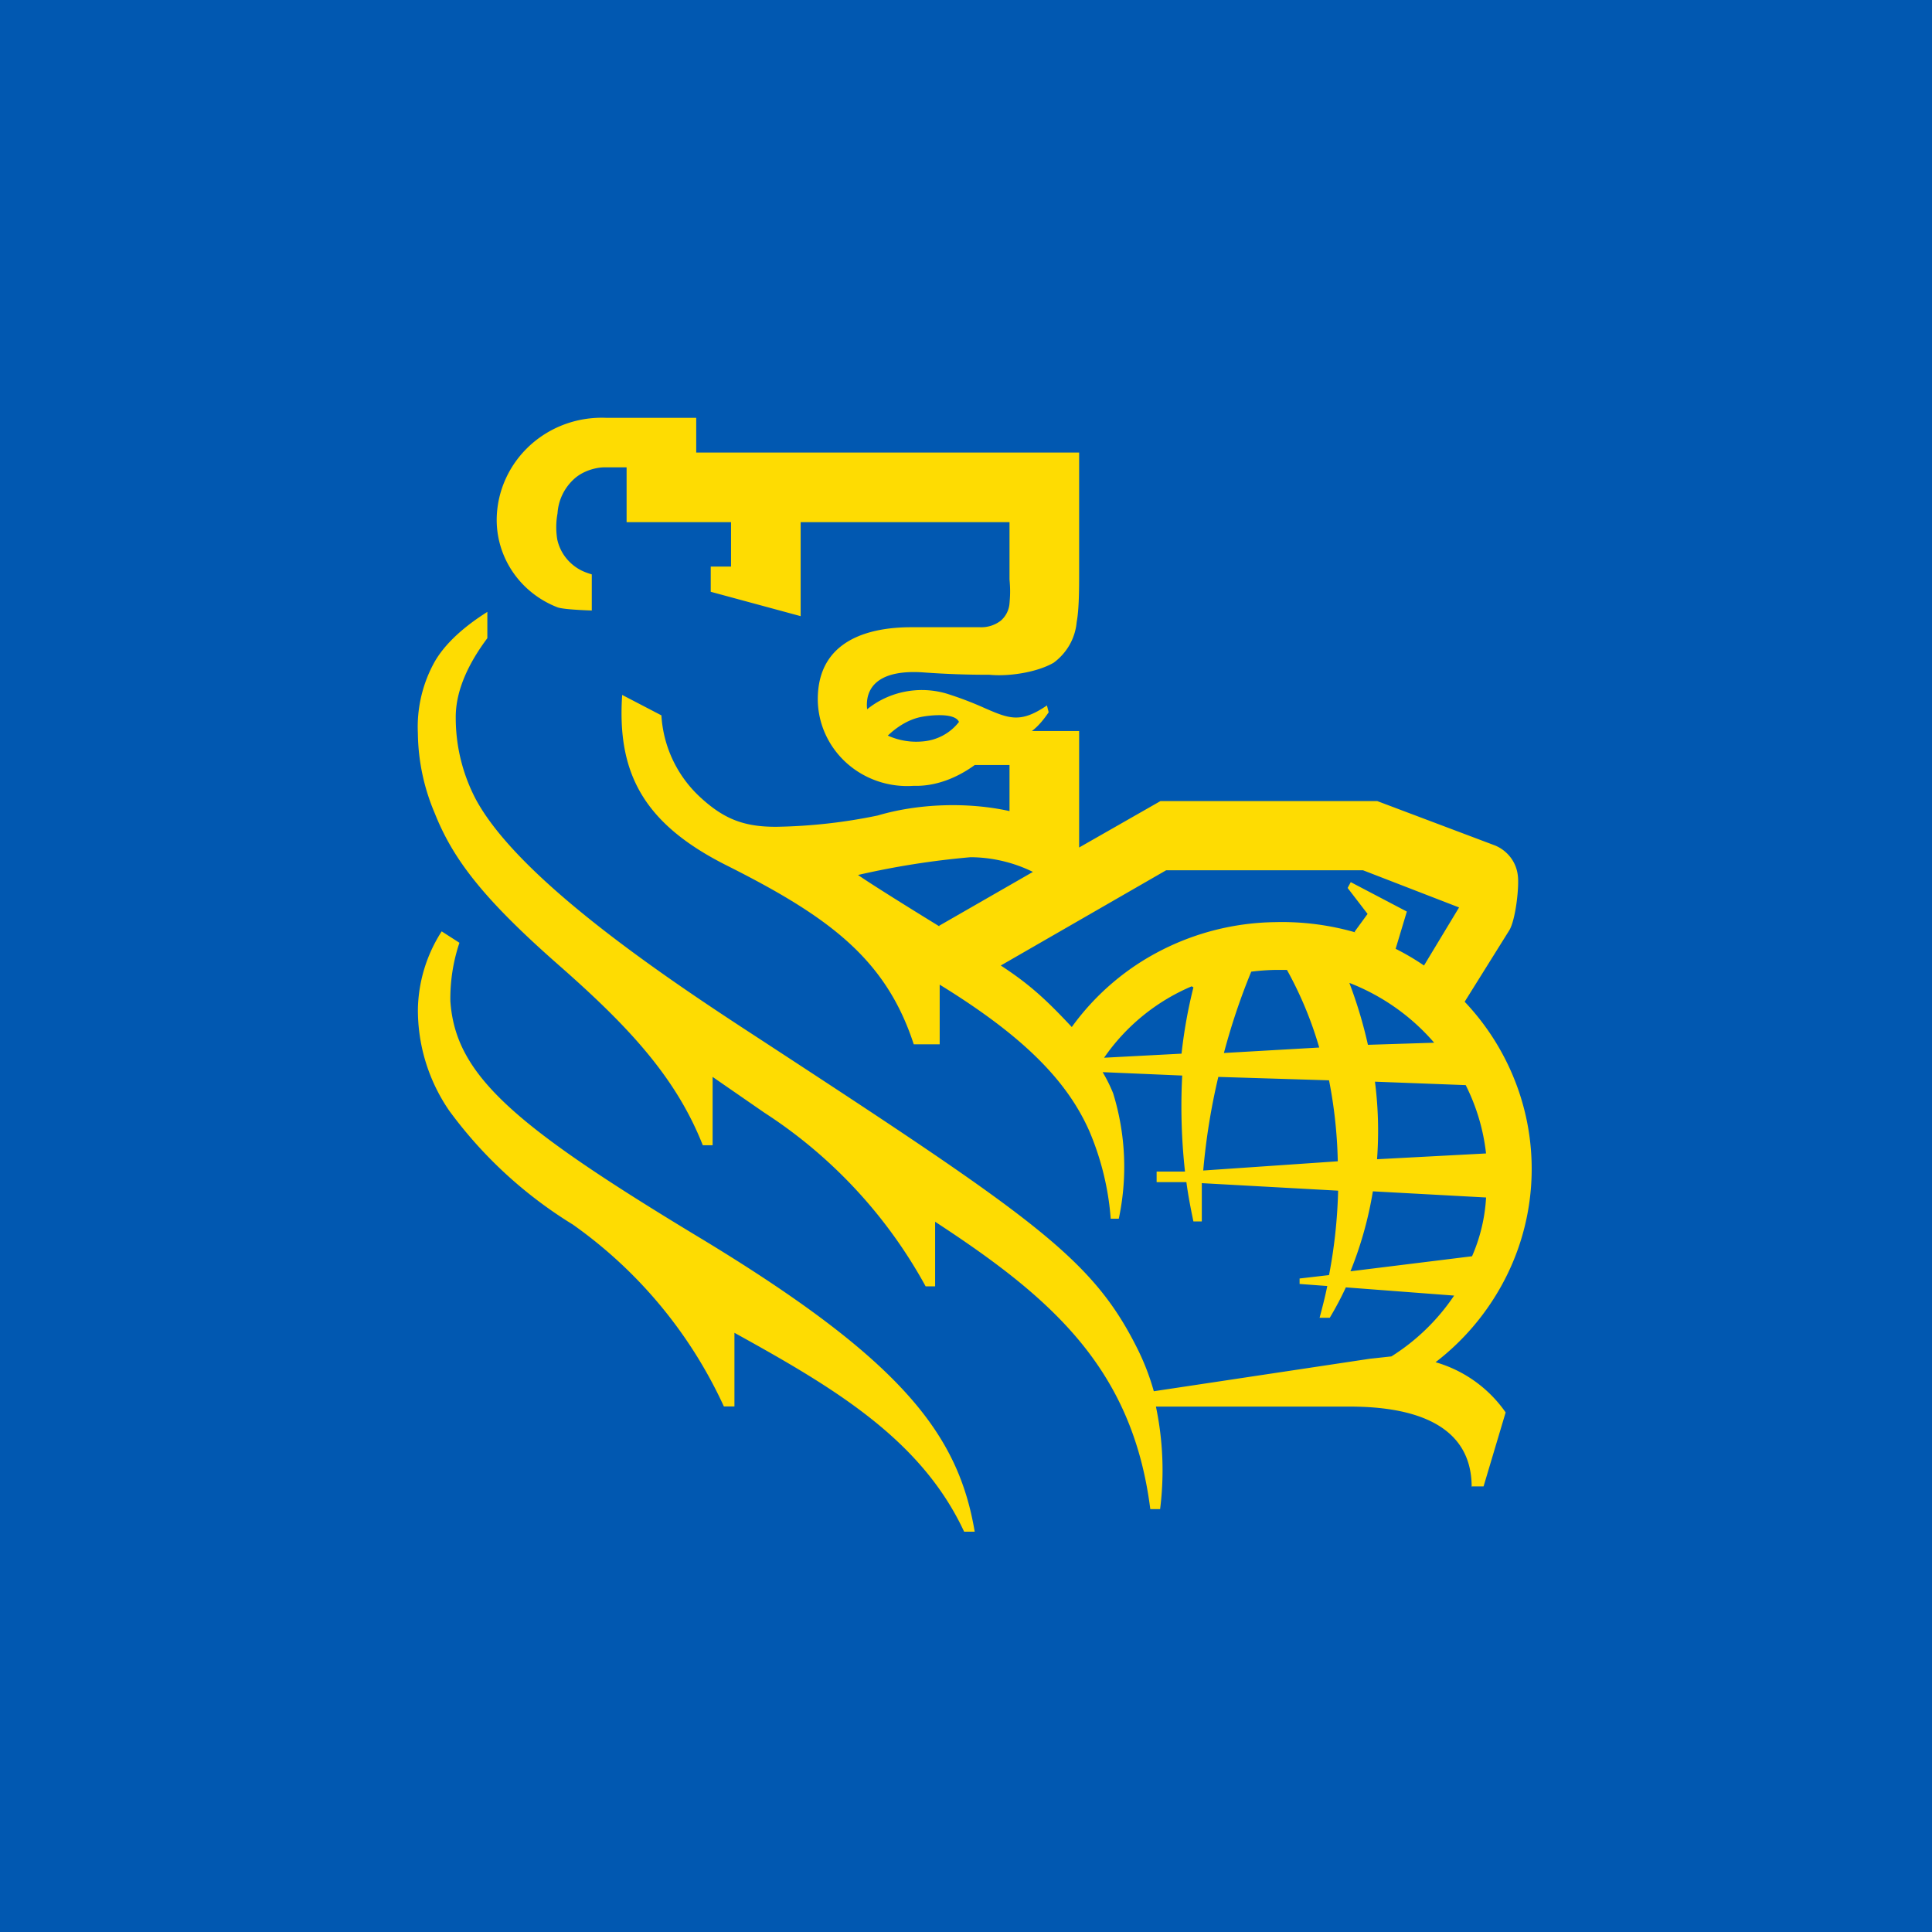
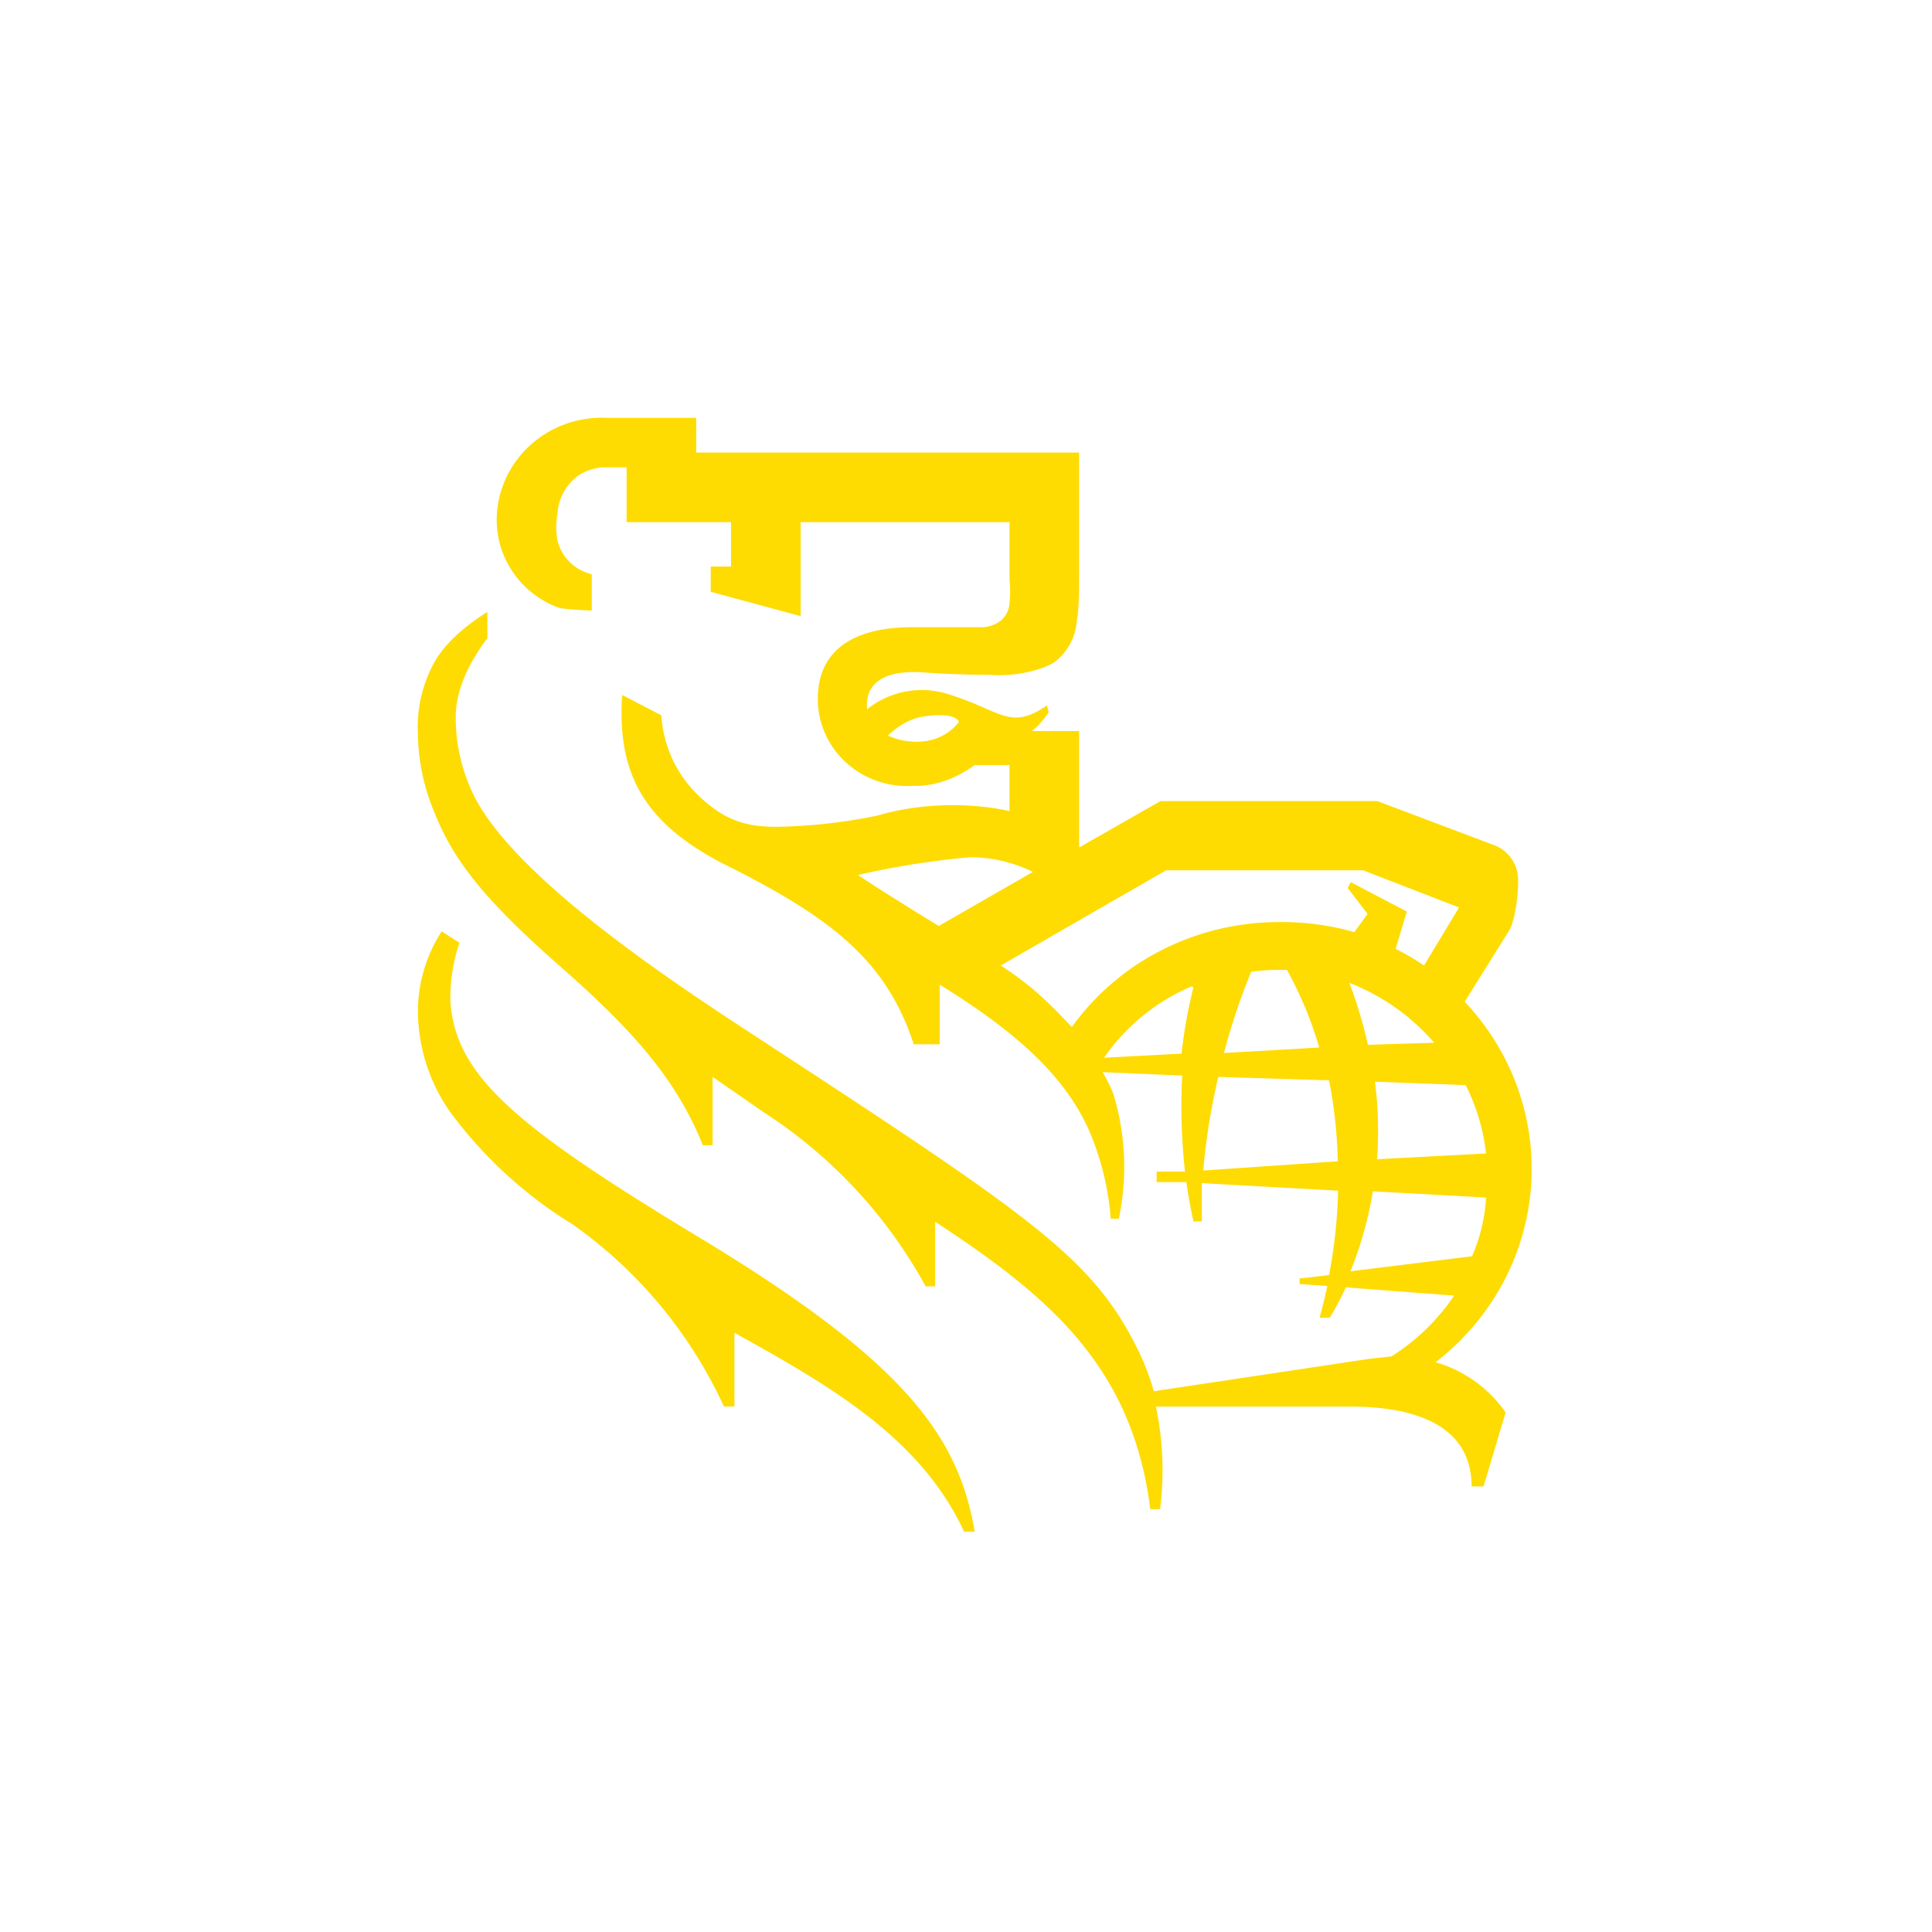
<svg xmlns="http://www.w3.org/2000/svg" viewBox="0 0 55.5 55.5">
-   <path d="M 0,0 H 55.5 V 55.5 H 0 Z" fill="rgb(1, 88, 177)" />
  <path d="M 42.266,42.699 H 42.618 L 43.252,40.574 A 3.7,3.7 0 0,0 41.239,39.132 A 7.123,7.123 0 0,0 43.144,36.911 A 6.91,6.91 0 0,0 43.6,31.261 A 7.045,7.045 0 0,0 42.075,28.777 L 43.363,26.715 C 43.536,26.418 43.649,25.475 43.6,25.135 A 1.046,1.046 0 0,0 43.393,24.63 A 1.083,1.083 0 0,0 42.956,24.291 L 39.563,23.012 H 33.337 L 31,24.346 V 21 H 29.642 C 29.831,20.86 29.994,20.654 30.125,20.461 L 30.075,20.265 C 29.313,20.786 28.984,20.643 28.286,20.341 A 9.89,9.89 0 0,0 27.186,19.923 A 2.518,2.518 0 0,0 25.99,19.871 A 2.484,2.484 0 0,0 24.91,20.375 C 24.9,20.29 24.9,20.205 24.91,20.12 C 24.96,19.698 25.303,19.236 26.511,19.315 A 25.11,25.11 0 0,0 28.424,19.384 C 28.981,19.438 29.782,19.317 30.265,19.04 C 30.454,18.902 30.61,18.726 30.725,18.525 A 1.61,1.61 0 0,0 30.929,17.872 C 31,17.5 31,16.901 31,16.45 V 13 H 20 V 12.003 H 17.42 A 3.09,3.09 0 0,0 16.238,12.183 A 3.032,3.032 0 0,0 15.221,12.798 C 14.928,13.068 14.692,13.391 14.529,13.75 A 2.882,2.882 0 0,0 14.269,14.888 A 2.64,2.64 0 0,0 14.471,15.95 C 14.611,16.287 14.819,16.593 15.083,16.85 C 15.348,17.107 15.663,17.309 16.009,17.444 C 16.167,17.506 16.765,17.529 16.965,17.537 L 17,17.538 V 17.54 C 17.044,17.54 17.038,17.54 17,17.538 V 16.5 S 16.832,16.452 16.711,16.392 A 1.332,1.332 0 0,1 16.256,16.023 A 1.291,1.291 0 0,1 16.009,15.5 A 2.165,2.165 0 0,1 16.016,14.746 C 16.039,14.368 16.212,14.012 16.496,13.755 C 16.782,13.497 17.174,13.425 17.36,13.425 H 18 V 15 H 21 V 16.275 H 20.417 V 17 L 23,17.7 V 15 H 29 V 16.645 C 29.023,16.91 29.023,17.066 29,17.331 A 0.73,0.73 0 0,1 28.748,17.831 A 0.921,0.921 0 0,1 28.144,18.018 H 26.18 C 24.972,18.018 23.492,18.382 23.492,20.09 C 23.494,20.434 23.568,20.773 23.71,21.087 C 23.852,21.401 24.059,21.684 24.318,21.917 C 24.576,22.149 24.881,22.328 25.214,22.441 A 2.63,2.63 0 0,0 26.25,22.574 C 26.88,22.594 27.498,22.344 28.002,21.976 H 29 V 23.3 C 27.804,23.035 26.385,23.08 25.212,23.427 C 24.256,23.627 23.282,23.735 22.303,23.751 C 21.379,23.755 20.8,23.53 20.128,22.913 A 3.478,3.478 0 0,1 19,20.55 L 17.873,19.963 C 17.723,22.201 18.477,23.663 20.893,24.87 C 23.823,26.343 25.454,27.556 26.249,30 H 26.994 V 28.286 C 29.42,29.778 30.669,31.063 31.303,32.516 C 31.638,33.311 31.843,34.152 31.907,35.009 H 32.139 A 7.165,7.165 0 0,0 31.977,31.407 A 4.429,4.429 0 0,0 31.675,30.799 L 33.961,30.897 C 33.913,31.817 33.94,32.739 34.041,33.655 H 33.226 V 33.959 H 34.081 C 34.131,34.332 34.202,34.705 34.283,35.088 H 34.524 V 33.988 L 38.44,34.204 C 38.42,35.018 38.333,35.829 38.179,36.629 L 37.333,36.727 V 36.884 L 38.128,36.943 C 38.068,37.247 37.988,37.551 37.907,37.856 H 38.199 C 38.369,37.572 38.524,37.281 38.662,36.982 L 41.772,37.218 A 6.059,6.059 0 0,1 39.971,38.965 L 39.347,39.033 L 33.145,39.966 A 6.877,6.877 0 0,0 32.672,38.739 C 31.367,36.129 29.712,34.999 21.598,29.699 C 18.991,28.001 14.884,25.224 13.666,22.956 A 5.029,5.029 0 0,1 13.092,20.62 C 13.084,19.799 13.502,18.997 14,18.333 V 17.578 C 13.407,17.95 12.77,18.468 12.448,19.08 A 3.843,3.843 0 0,0 12.004,21.062 C 12.013,21.851 12.177,22.631 12.488,23.359 C 13.011,24.674 13.867,25.803 16.031,27.707 C 18.045,29.474 19.414,30.936 20.189,32.899 H 20.471 V 30.936 L 21.961,31.966 A 13.871,13.871 0 0,1 26.591,36.953 H 26.863 V 35.097 C 30.165,37.257 32.531,39.279 33.044,43.352 H 33.326 A 8.902,8.902 0 0,0 33.206,40.407 H 38.783 C 40.575,40.407 42.276,40.898 42.276,42.714 Z M 25.504,21.131 C 25.765,20.883 26.092,20.672 26.449,20.598 C 26.689,20.548 27.426,20.461 27.548,20.738 C 27.425,20.898 27.27,21.029 27.091,21.126 A 1.478,1.478 0 0,1 26.511,21.298 A 1.978,1.978 0 0,1 25.504,21.131 Z M 29.672,25.047 L 26.974,26.597 L 26.994,26.617 C 26.179,26.117 24.981,25.371 24.649,25.135 A 23.587,23.587 0 0,1 27.88,24.625 A 4.112,4.112 0 0,1 29.672,25.047 Z M 39.286,26.254 L 38.914,26.764 L 38.934,26.784 A 7.631,7.631 0 0,0 36.628,26.49 A 7.407,7.407 0 0,0 33.337,27.311 A 7.203,7.203 0 0,0 30.789,29.503 C 30.091,28.759 29.609,28.296 28.749,27.736 L 33.5,25 H 39.155 L 41.914,26.068 L 40.907,27.736 A 7.013,7.013 0 0,0 40.092,27.256 L 40.414,26.186 L 38.803,25.341 L 38.713,25.508 L 39.286,26.254 Z M 38.179,31.034 C 38.33,31.801 38.414,32.579 38.43,33.36 L 34.565,33.625 A 18.73,18.73 0 0,1 34.998,30.936 L 38.178,31.034 Z M 39.558,33.301 C 39.613,32.559 39.593,31.812 39.498,31.073 L 42.105,31.172 C 42.415,31.788 42.613,32.452 42.689,33.135 L 39.558,33.301 Z M 36.971,27.864 C 37.362,28.571 37.673,29.318 37.897,30.092 L 35.159,30.249 C 35.369,29.455 35.631,28.674 35.944,27.913 C 36.161,27.885 36.379,27.869 36.598,27.863 H 36.971 Z M 39.296,30.014 A 12.949,12.949 0 0,0 38.763,28.237 L 38.793,28.247 C 39.726,28.616 40.552,29.202 41.199,29.954 L 39.296,30.014 Z M 42.69,34.4 A 4.884,4.884 0 0,1 42.287,36.088 L 38.794,36.52 C 39.094,35.78 39.309,35.009 39.438,34.223 L 42.69,34.4 Z M 31.717,30.385 A 5.816,5.816 0 0,1 34.233,28.334 L 34.283,28.364 A 14.058,14.058 0 0,0 33.942,30.268 L 31.717,30.385 Z M 12.939,28.775 C 13.091,30.922 14.816,32.372 20.242,35.641 C 25.949,39.112 27.533,41.228 28,44 H 27.696 C 26.459,41.344 23.952,39.863 21.098,38.287 V 40.403 H 20.795 A 13.073,13.073 0 0,0 16.454,35.176 A 12.506,12.506 0 0,1 12.905,31.907 A 5.102,5.102 0 0,1 12.005,28.977 A 4.27,4.27 0 0,1 12.688,26.755 L 13.198,27.083 A 5.022,5.022 0 0,0 12.938,28.776 Z" fill="rgb(254, 220, 2)" />
</svg>